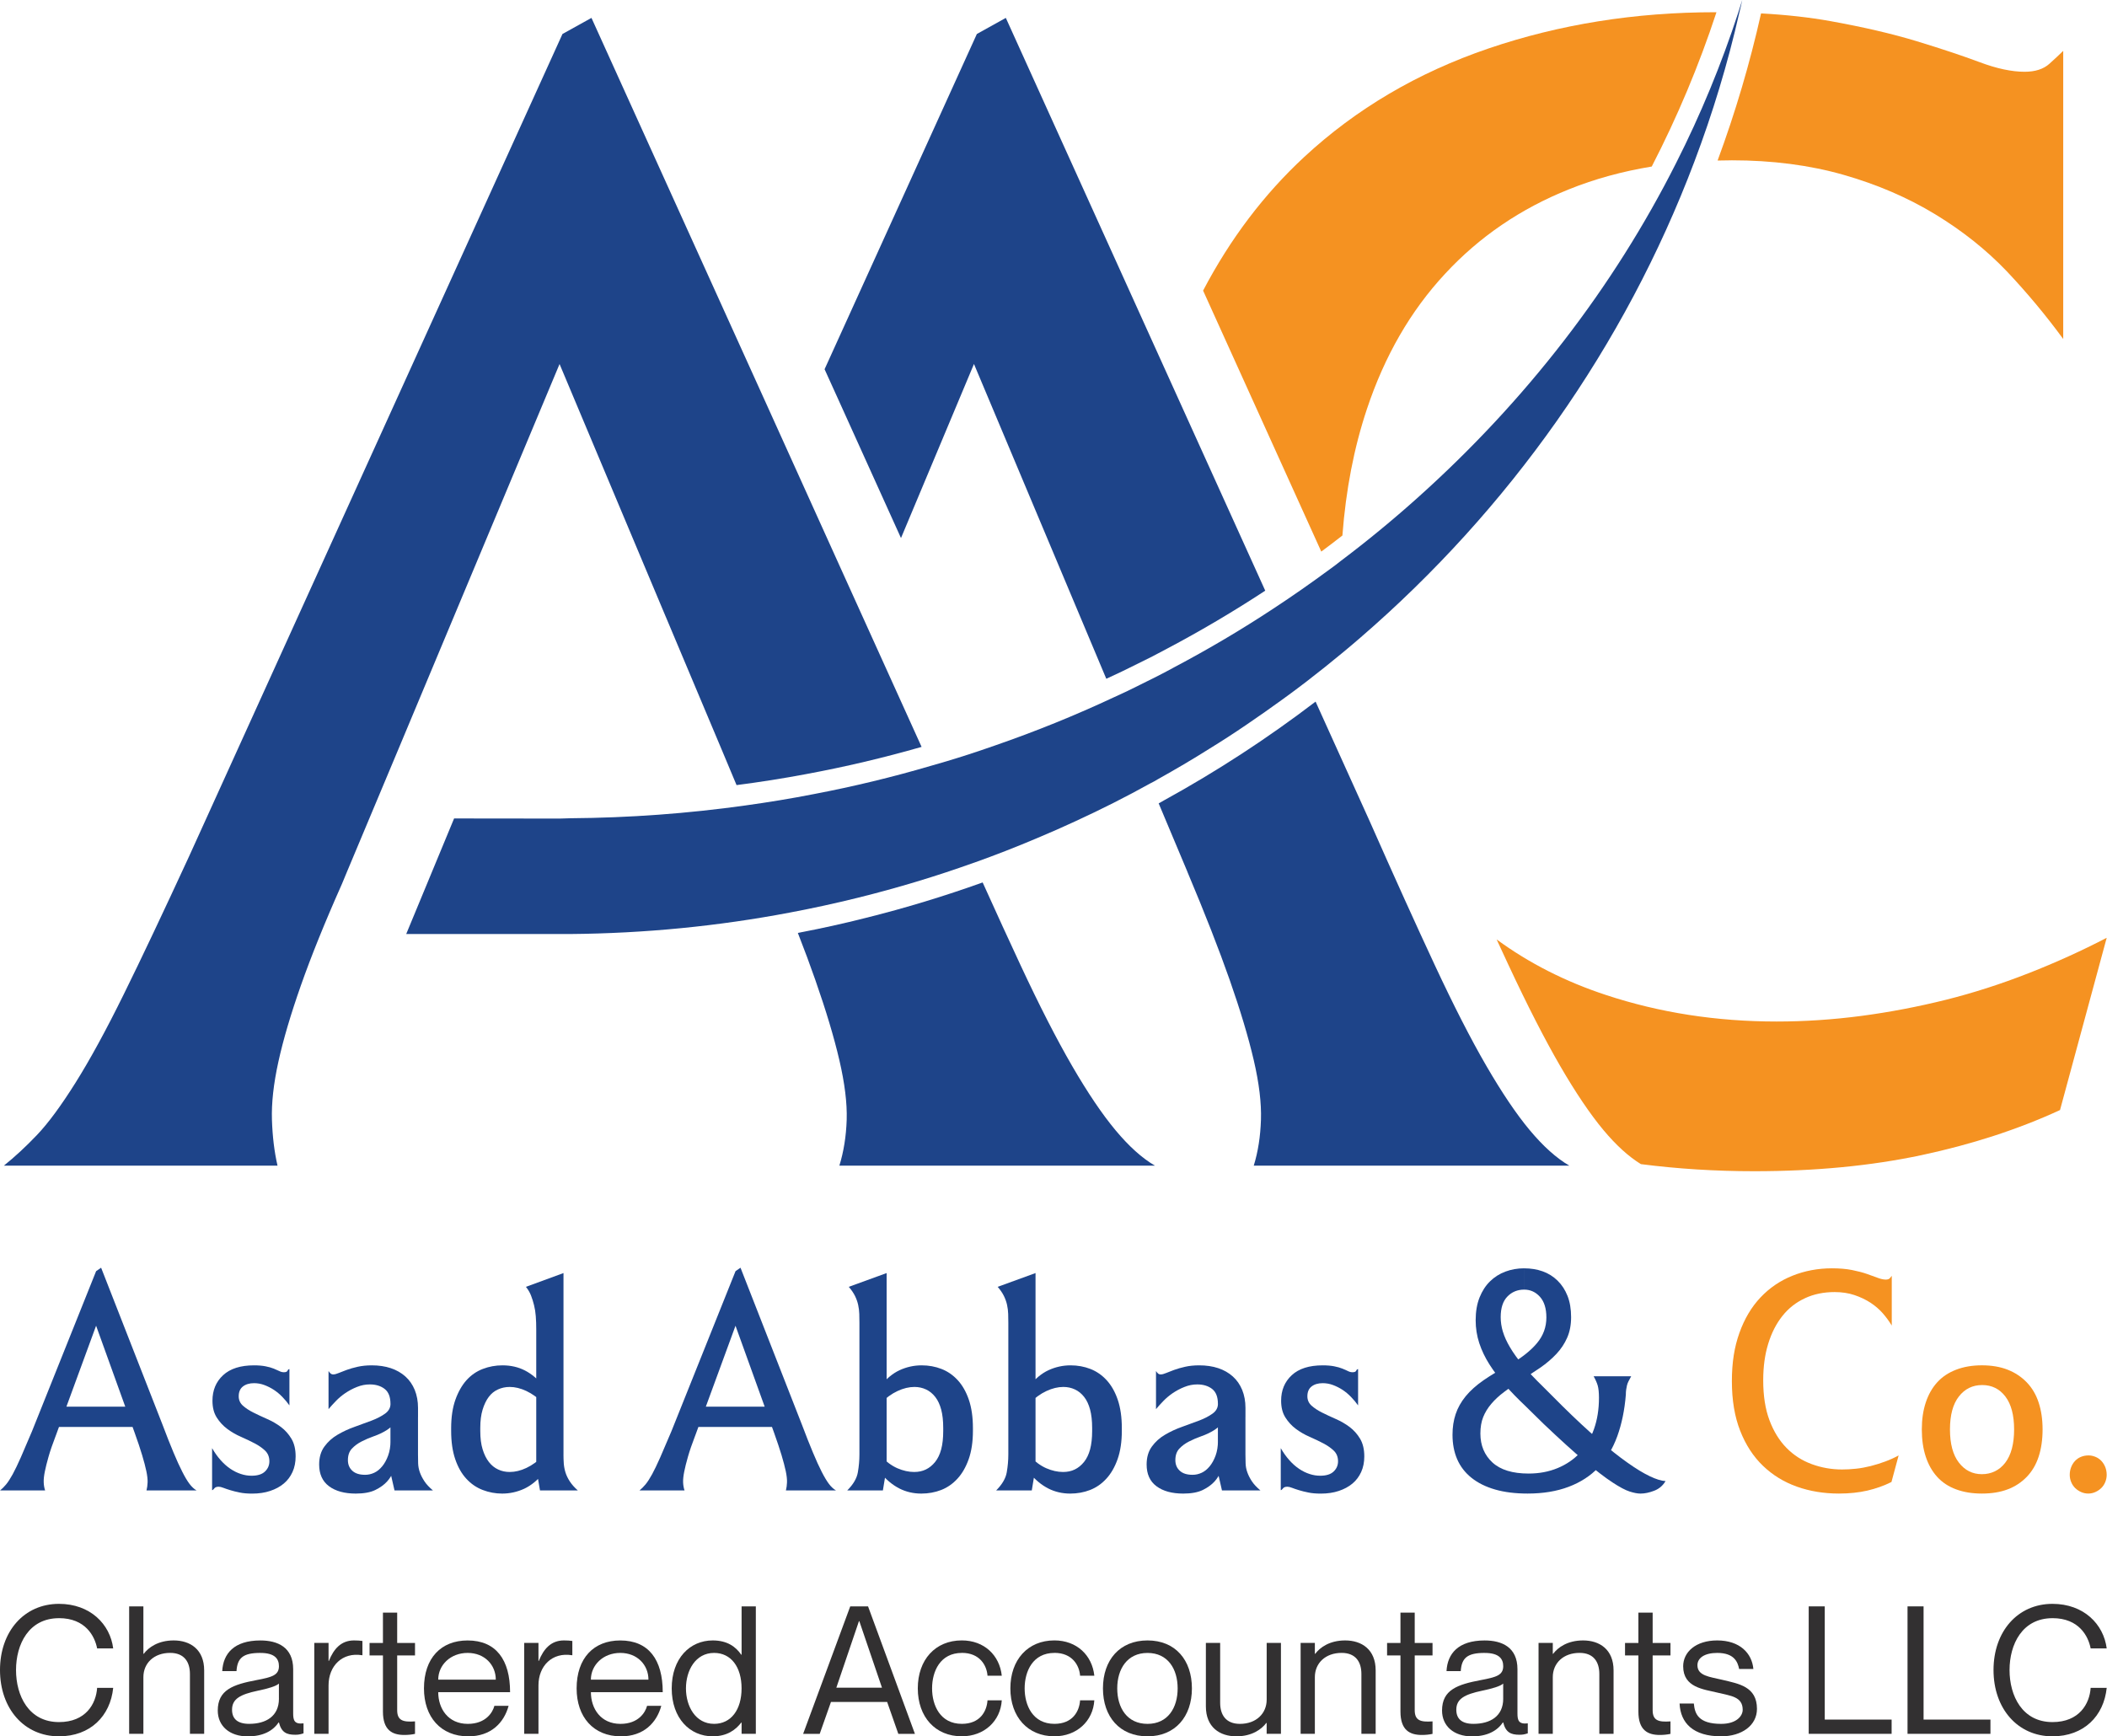
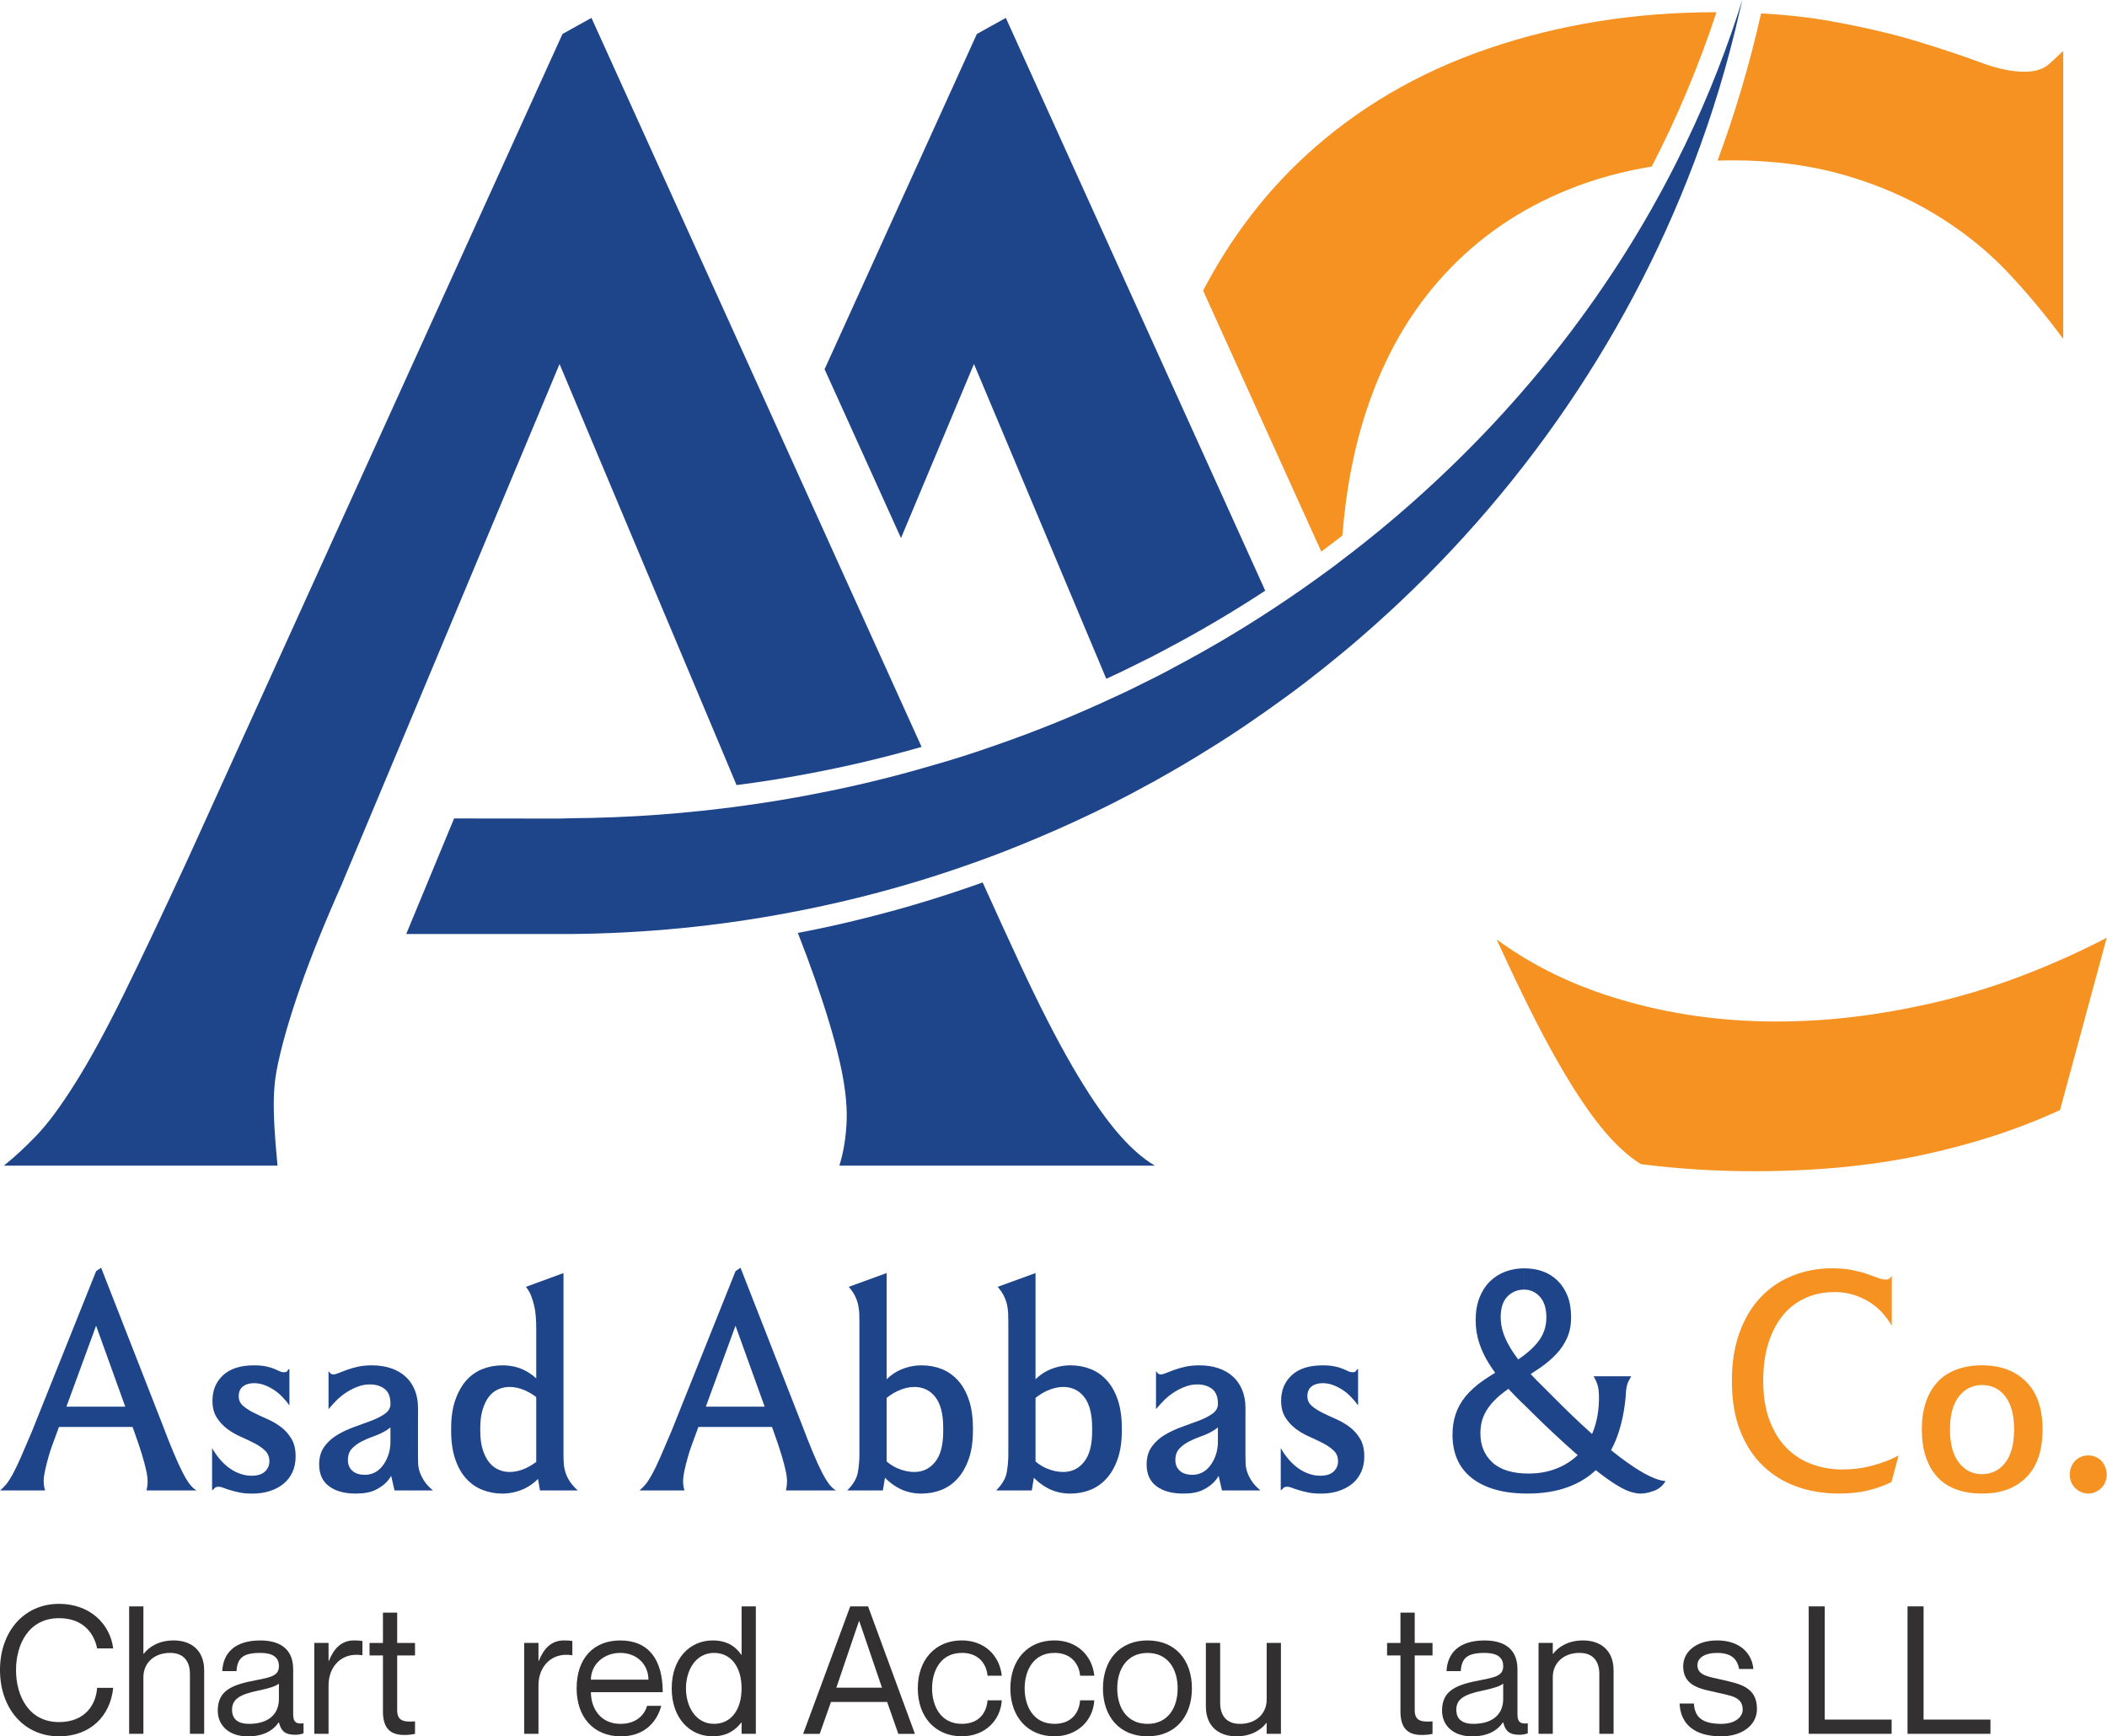
<svg xmlns="http://www.w3.org/2000/svg" width="91" height="75" viewBox="0 0 91 75" fill="none">
  <path d="M38.913 23.241L42.065 15.722L47.78 29.318C48.23 29.114 48.675 28.901 49.115 28.679C49.555 28.466 49.992 28.244 50.418 28.011C51.873 27.241 53.283 26.407 54.645 25.513L43.441 0.773L42.19 1.468L35.613 15.949L36.206 17.256L38.913 23.24V23.241Z" fill="#1E4489" />
  <path d="M74.786 6.924C76.542 6.924 78.155 7.133 79.616 7.55C81.076 7.967 82.397 8.537 83.579 9.255C84.761 9.974 85.79 10.794 86.675 11.721C87.551 12.649 88.362 13.622 89.109 14.642V2.197C88.97 2.336 88.77 2.521 88.515 2.752C88.26 2.984 87.899 3.1 87.44 3.1C86.884 3.1 86.23 2.961 85.493 2.683C84.747 2.405 83.842 2.103 82.782 1.78C81.711 1.455 80.474 1.168 79.059 0.913C78.16 0.751 77.159 0.639 76.059 0.579C75.573 2.752 74.942 4.876 74.182 6.934C74.382 6.93 74.581 6.925 74.785 6.925L74.786 6.924Z" fill="#F59221" />
  <path d="M57.978 23.129C58.127 21.155 58.479 19.338 59.036 17.669C59.8 15.375 60.922 13.428 62.41 11.828C63.889 10.229 65.678 9.01 67.764 8.176C68.88 7.726 70.072 7.402 71.338 7.193C72.44 5.056 73.377 2.831 74.133 0.528H74.091C70.614 0.528 67.346 1.052 64.287 2.094C61.227 3.137 58.572 4.699 56.323 6.785C54.594 8.389 53.135 10.312 51.961 12.552L57.065 23.825C57.371 23.598 57.677 23.366 57.978 23.13L57.978 23.129Z" fill="#F59221" />
-   <path d="M28.752 26.634L31.153 32.34L31.811 33.911C32.822 33.781 33.819 33.624 34.806 33.438C36.507 33.123 38.171 32.729 39.803 32.261L36.335 24.603L33.012 17.256L25.545 0.773L24.293 1.468L8.162 36.998C7.049 39.409 6.114 41.388 5.348 42.941C4.584 44.494 3.888 45.769 3.262 46.766C2.637 47.762 2.08 48.518 1.593 49.028C1.107 49.538 0.63 49.978 0.166 50.349H11.986C11.847 49.747 11.768 49.084 11.745 48.366C11.722 47.647 11.814 46.813 12.023 45.863C12.231 44.913 12.556 43.815 12.996 42.563C13.436 41.312 14.024 39.852 14.767 38.183L14.998 37.627L17.214 32.342L24.167 15.724L28.752 26.636V26.634Z" fill="#1E4489" />
+   <path d="M28.752 26.634L31.153 32.34L31.811 33.911C32.822 33.781 33.819 33.624 34.806 33.438C36.507 33.123 38.171 32.729 39.803 32.261L36.335 24.603L33.012 17.256L25.545 0.773L24.293 1.468L8.162 36.998C7.049 39.409 6.114 41.388 5.348 42.941C4.584 44.494 3.888 45.769 3.262 46.766C2.637 47.762 2.08 48.518 1.593 49.028C1.107 49.538 0.63 49.978 0.166 50.349H11.986C11.722 47.647 11.814 46.813 12.023 45.863C12.231 44.913 12.556 43.815 12.996 42.563C13.436 41.312 14.024 39.852 14.767 38.183L14.998 37.627L17.214 32.342L24.167 15.724L28.752 26.636V26.634Z" fill="#1E4489" />
  <path d="M87.611 42.037C86.429 42.501 85.234 42.886 84.033 43.187C82.823 43.487 81.609 43.72 80.381 43.882C79.153 44.043 77.934 44.123 76.733 44.123C74.132 44.123 71.676 43.742 69.363 42.978C67.615 42.403 66.044 41.606 64.644 40.581H64.64C64.816 40.962 64.987 41.332 65.154 41.689C65.966 43.427 66.707 44.877 67.379 46.037C68.051 47.195 68.677 48.123 69.257 48.818C69.803 49.471 70.341 49.958 70.87 50.283C72.451 50.486 74.078 50.589 75.76 50.589C78.402 50.589 80.808 50.358 82.992 49.894C85.166 49.43 87.163 48.781 88.971 47.947L90.987 40.507C89.917 41.063 88.795 41.573 87.613 42.037H87.611Z" fill="#F59221" />
  <path d="M48.179 48.819C47.599 48.124 46.974 47.196 46.302 46.038C45.63 44.879 44.888 43.428 44.077 41.69C43.581 40.623 43.034 39.437 42.44 38.116C40.795 38.705 39.112 39.219 37.397 39.646C36.429 39.892 35.45 40.109 34.458 40.295C34.741 41.018 34.991 41.69 35.209 42.316C35.672 43.637 36.02 44.796 36.252 45.793C36.483 46.789 36.59 47.647 36.568 48.365C36.545 49.084 36.438 49.746 36.252 50.348H49.88C49.324 50.024 48.758 49.514 48.179 48.819Z" fill="#1E4489" />
-   <path d="M66.071 48.819C65.491 48.124 64.866 47.196 64.194 46.038C63.521 44.879 62.78 43.428 61.969 41.69C61.158 39.951 60.221 37.879 59.155 35.469L56.819 30.305C54.755 31.881 52.568 33.309 50.274 34.57C50.2 34.616 50.121 34.657 50.042 34.7L51.271 37.625L51.298 37.694C52.04 39.456 52.642 40.995 53.106 42.316C53.569 43.637 53.917 44.796 54.149 45.793C54.381 46.789 54.483 47.647 54.46 48.365C54.437 49.084 54.335 49.746 54.149 50.348H67.777C67.221 50.024 66.651 49.514 66.072 48.819H66.071Z" fill="#1E4489" />
  <path d="M53.843 31.297C54.103 31.116 54.367 30.936 54.627 30.755C54.891 30.569 55.151 30.384 55.406 30.199C55.749 29.953 56.087 29.698 56.426 29.439C56.963 29.026 57.496 28.599 58.02 28.164C58.267 27.96 58.512 27.752 58.753 27.543C65.16 22.009 70.165 14.963 73.178 6.985C73.967 4.9 74.62 2.749 75.121 0.542C75.167 0.361 75.208 0.181 75.246 0C75.19 0.181 75.13 0.362 75.075 0.542C74.347 2.772 73.453 4.946 72.386 7.05C69.689 12.395 65.925 17.295 61.206 21.517C60.144 22.467 59.046 23.371 57.914 24.224C57.753 24.354 57.585 24.479 57.418 24.599C56.625 25.183 55.819 25.748 54.998 26.286C53.621 27.195 52.203 28.033 50.748 28.803C50.242 29.081 49.728 29.341 49.214 29.591C48.851 29.777 48.486 29.948 48.115 30.115C46.442 30.899 44.726 31.594 42.97 32.201C42.051 32.526 41.121 32.822 40.179 33.086C38.538 33.568 36.865 33.972 35.168 34.296C34.18 34.491 33.184 34.653 32.183 34.792C29.703 35.139 27.181 35.325 24.632 35.343L24.169 35.357L19.612 35.352L17.544 40.344H24.613C27.858 40.317 31.033 40.002 34.111 39.417C35.099 39.231 36.077 39.018 37.046 38.778C38.751 38.356 40.425 37.851 42.057 37.266H42.062C42.984 36.937 43.888 36.585 44.783 36.205C45.348 35.969 45.905 35.723 46.456 35.468C47.555 34.963 48.63 34.421 49.683 33.836C49.79 33.785 49.896 33.725 50.003 33.66C50.758 33.238 51.504 32.802 52.237 32.338C52.779 32.005 53.317 31.657 53.845 31.295L53.843 31.297Z" fill="#1E4489" />
  <path d="M2.408 62.013C2.273 62.364 2.169 62.666 2.097 62.918C2.025 63.171 1.971 63.387 1.935 63.568C1.899 63.748 1.883 63.901 1.888 64.027C1.892 64.153 1.912 64.27 1.949 64.378H0.003C0.093 64.306 0.18 64.218 0.266 64.114C0.352 64.01 0.446 63.864 0.55 63.675C0.653 63.485 0.77 63.242 0.901 62.945C1.032 62.648 1.192 62.274 1.381 61.824L4.151 54.906L4.367 54.757L7.015 61.527C7.195 62.004 7.355 62.409 7.495 62.742C7.635 63.076 7.76 63.353 7.874 63.573C7.986 63.794 8.089 63.967 8.184 64.093C8.279 64.22 8.38 64.314 8.489 64.377H6.327C6.355 64.269 6.37 64.152 6.375 64.026C6.379 63.9 6.361 63.739 6.321 63.546C6.281 63.353 6.219 63.12 6.138 62.85C6.057 62.58 5.949 62.255 5.813 61.878L3.949 56.703L4.435 56.486L2.409 62.012L2.408 62.013ZM6.245 61.635H2.151V60.758H5.718L6.245 61.635Z" fill="#1E4489" />
  <path d="M9.162 62.553C9.27 62.743 9.392 62.914 9.527 63.066C9.663 63.219 9.804 63.345 9.952 63.444C10.101 63.544 10.252 63.618 10.405 63.667C10.558 63.718 10.711 63.742 10.864 63.742C11.125 63.742 11.319 63.681 11.445 63.559C11.571 63.438 11.634 63.291 11.634 63.12C11.634 62.931 11.573 62.779 11.452 62.661C11.331 62.544 11.18 62.439 10.999 62.344C10.819 62.249 10.621 62.155 10.405 62.061C10.188 61.965 9.991 61.851 9.811 61.716C9.631 61.581 9.48 61.417 9.358 61.223C9.236 61.029 9.176 60.789 9.176 60.501C9.176 60.051 9.329 59.683 9.635 59.4C9.942 59.116 10.387 58.974 10.973 58.974C11.162 58.974 11.326 58.988 11.466 59.015C11.606 59.042 11.725 59.076 11.824 59.116C11.923 59.156 12.005 59.193 12.068 59.224C12.131 59.256 12.194 59.272 12.257 59.272C12.347 59.272 12.4 59.25 12.419 59.205C12.437 59.159 12.464 59.137 12.5 59.137V60.704C12.41 60.577 12.309 60.456 12.196 60.339C12.083 60.222 11.961 60.12 11.831 60.034C11.7 59.949 11.563 59.879 11.418 59.825C11.274 59.771 11.126 59.744 10.972 59.744C10.774 59.744 10.614 59.792 10.492 59.886C10.37 59.981 10.31 60.123 10.31 60.311C10.31 60.474 10.371 60.608 10.492 60.717C10.614 60.825 10.764 60.924 10.945 61.014C11.125 61.105 11.323 61.197 11.539 61.292C11.755 61.387 11.953 61.501 12.133 61.636C12.314 61.772 12.464 61.94 12.586 62.143C12.708 62.346 12.768 62.601 12.768 62.907C12.768 63.159 12.723 63.384 12.633 63.582C12.542 63.781 12.416 63.947 12.254 64.082C12.092 64.217 11.896 64.323 11.666 64.399C11.437 64.476 11.178 64.514 10.889 64.514C10.681 64.514 10.501 64.499 10.348 64.466C10.195 64.435 10.06 64.402 9.943 64.365C9.826 64.329 9.728 64.296 9.646 64.264C9.565 64.232 9.498 64.217 9.443 64.217C9.353 64.217 9.29 64.242 9.254 64.291C9.218 64.341 9.186 64.365 9.16 64.365V62.555L9.162 62.553Z" fill="#1E4489" />
  <path d="M17.283 60.729C17.283 60.991 17.226 61.204 17.114 61.371C17.001 61.538 16.861 61.674 16.695 61.777C16.528 61.88 16.348 61.966 16.154 62.033C15.961 62.101 15.78 62.178 15.614 62.264C15.448 62.349 15.308 62.453 15.195 62.575C15.083 62.696 15.026 62.86 15.026 63.067C15.026 63.257 15.089 63.41 15.215 63.526C15.341 63.644 15.526 63.702 15.769 63.702C15.905 63.702 16.035 63.673 16.162 63.614C16.288 63.556 16.402 63.463 16.506 63.337C16.61 63.211 16.696 63.056 16.763 62.871C16.831 62.686 16.865 62.477 16.865 62.243L17.041 63.229C17.041 63.311 17.018 63.423 16.973 63.568C16.928 63.711 16.842 63.853 16.716 63.993C16.59 64.132 16.421 64.254 16.209 64.358C15.997 64.461 15.716 64.513 15.365 64.513C14.879 64.513 14.494 64.407 14.21 64.196C13.927 63.985 13.784 63.671 13.784 63.257C13.784 62.95 13.858 62.694 14.007 62.487C14.156 62.28 14.345 62.108 14.574 61.974C14.804 61.838 15.052 61.723 15.318 61.629C15.583 61.535 15.829 61.444 16.054 61.359C16.279 61.273 16.471 61.175 16.628 61.062C16.785 60.95 16.865 60.808 16.865 60.637L17.284 60.731L17.283 60.729ZM16.864 61.203V60.636C16.864 60.339 16.781 60.125 16.614 59.994C16.448 59.864 16.234 59.798 15.972 59.798C15.783 59.798 15.598 59.834 15.418 59.907C15.238 59.978 15.072 60.067 14.918 60.17C14.764 60.275 14.627 60.389 14.507 60.515C14.385 60.641 14.279 60.758 14.189 60.866V59.218C14.217 59.263 14.246 59.298 14.277 59.325C14.308 59.353 14.347 59.366 14.392 59.366C14.455 59.366 14.534 59.346 14.629 59.305C14.723 59.265 14.838 59.22 14.974 59.171C15.109 59.122 15.267 59.076 15.447 59.036C15.627 58.995 15.83 58.974 16.055 58.974C16.361 58.974 16.635 59.015 16.879 59.096C17.122 59.177 17.331 59.297 17.507 59.454C17.683 59.612 17.818 59.806 17.912 60.035C18.006 60.266 18.054 60.524 18.054 60.812V61.205H16.865L16.864 61.203ZM16.864 60.906H18.053V62.824C18.053 62.95 18.055 63.078 18.059 63.209C18.064 63.34 18.088 63.469 18.133 63.594C18.178 63.72 18.243 63.848 18.329 63.979C18.415 64.11 18.538 64.243 18.7 64.378H17.039L16.863 63.608V60.906H16.864Z" fill="#1E4489" />
  <path d="M23.484 63.608C23.223 63.932 22.941 64.164 22.64 64.304C22.338 64.443 22.021 64.513 21.687 64.513C21.399 64.513 21.12 64.461 20.85 64.358C20.579 64.254 20.343 64.093 20.14 63.871C19.937 63.651 19.777 63.369 19.661 63.027C19.544 62.685 19.485 62.276 19.485 61.798V61.689C19.485 61.212 19.547 60.802 19.668 60.46C19.79 60.118 19.95 59.837 20.147 59.616C20.346 59.396 20.58 59.233 20.85 59.13C21.119 59.026 21.404 58.974 21.701 58.974C22.061 58.974 22.386 59.048 22.674 59.197C22.962 59.346 23.233 59.574 23.485 59.88V60.623C23.233 60.38 22.983 60.2 22.735 60.083C22.488 59.966 22.247 59.907 22.013 59.907C21.833 59.907 21.664 59.943 21.506 60.015C21.349 60.086 21.215 60.195 21.108 60.339C21 60.483 20.912 60.665 20.844 60.886C20.776 61.106 20.743 61.37 20.743 61.676V61.811C20.743 62.117 20.776 62.381 20.844 62.601C20.912 62.822 21.002 63.004 21.115 63.149C21.227 63.293 21.36 63.401 21.514 63.472C21.667 63.545 21.834 63.58 22.014 63.58C22.248 63.58 22.488 63.522 22.736 63.405C22.984 63.288 23.234 63.108 23.486 62.864V63.608H23.484ZM24.336 62.824C24.336 62.95 24.34 63.078 24.349 63.209C24.358 63.34 24.383 63.471 24.423 63.602C24.464 63.731 24.527 63.862 24.613 63.993C24.699 64.123 24.813 64.252 24.957 64.378H23.322L23.16 63.432V57.433C23.16 57.217 23.154 57.023 23.14 56.852C23.127 56.681 23.102 56.523 23.066 56.379C23.031 56.236 22.988 56.097 22.938 55.968C22.889 55.837 22.815 55.709 22.715 55.583L24.337 54.988V62.824H24.336Z" fill="#1E4489" />
  <path d="M30.024 62.013C29.888 62.364 29.785 62.666 29.713 62.918C29.64 63.171 29.587 63.387 29.551 63.568C29.515 63.748 29.499 63.901 29.503 64.027C29.508 64.153 29.528 64.27 29.565 64.378H27.619C27.708 64.306 27.796 64.218 27.882 64.114C27.968 64.01 28.062 63.864 28.166 63.675C28.269 63.485 28.386 63.242 28.517 62.945C28.647 62.648 28.807 62.274 28.997 61.824L31.767 54.906L31.982 54.757L34.631 61.527C34.811 62.004 34.971 62.409 35.111 62.742C35.251 63.076 35.376 63.353 35.489 63.573C35.602 63.794 35.705 63.967 35.8 64.093C35.894 64.22 35.996 64.314 36.105 64.377H33.943C33.97 64.269 33.986 64.152 33.99 64.026C33.995 63.9 33.977 63.739 33.937 63.546C33.896 63.353 33.835 63.12 33.754 62.85C33.672 62.58 33.564 62.255 33.429 61.878L31.564 56.703L32.051 56.486L30.025 62.012L30.024 62.013ZM33.862 61.635H29.768V60.758H33.335L33.862 61.635Z" fill="#1E4489" />
  <path d="M38.131 64.378H36.591C36.852 64.116 37.006 63.856 37.05 63.594C37.095 63.334 37.118 63.077 37.118 62.824V57.136C37.118 57.01 37.115 56.882 37.112 56.751C37.107 56.621 37.092 56.493 37.064 56.366C37.037 56.24 36.992 56.112 36.929 55.981C36.866 55.852 36.775 55.718 36.658 55.583L38.293 54.988V63.392L38.131 64.379V64.378ZM38.84 64.29C38.547 64.142 38.275 63.914 38.022 63.608V62.878C38.266 63.13 38.511 63.311 38.758 63.419C39.006 63.526 39.247 63.58 39.481 63.58C39.67 63.58 39.839 63.545 39.988 63.472C40.137 63.401 40.269 63.292 40.386 63.149C40.503 63.004 40.591 62.822 40.65 62.601C40.708 62.381 40.737 62.117 40.737 61.811V61.676C40.737 61.369 40.708 61.106 40.65 60.886C40.591 60.665 40.505 60.482 40.393 60.339C40.28 60.194 40.147 60.086 39.994 60.015C39.84 59.943 39.674 59.907 39.494 59.907C39.26 59.907 39.016 59.966 38.764 60.083C38.512 60.2 38.264 60.38 38.021 60.623V59.88C38.273 59.556 38.55 59.324 38.852 59.184C39.154 59.045 39.471 58.974 39.805 58.974C40.111 58.974 40.397 59.026 40.662 59.13C40.928 59.233 41.163 59.396 41.365 59.616C41.568 59.837 41.727 60.118 41.844 60.46C41.961 60.802 42.02 61.212 42.02 61.689V61.798C42.02 62.276 41.958 62.685 41.837 63.027C41.715 63.37 41.553 63.652 41.35 63.871C41.147 64.093 40.913 64.254 40.648 64.358C40.382 64.461 40.096 64.513 39.79 64.513C39.448 64.513 39.13 64.439 38.837 64.29H38.84Z" fill="#1E4489" />
  <path d="M44.562 64.378H43.023C43.283 64.116 43.437 63.856 43.481 63.594C43.526 63.334 43.549 63.077 43.549 62.824V57.136C43.549 57.01 43.546 56.882 43.543 56.751C43.538 56.621 43.523 56.493 43.495 56.366C43.468 56.24 43.423 56.112 43.36 55.981C43.297 55.852 43.206 55.718 43.089 55.583L44.724 54.988V63.392L44.562 64.379V64.378ZM45.271 64.29C44.978 64.142 44.706 63.914 44.454 63.608V62.878C44.697 63.13 44.942 63.311 45.19 63.419C45.438 63.526 45.678 63.58 45.912 63.58C46.101 63.58 46.271 63.545 46.419 63.472C46.568 63.401 46.7 63.292 46.817 63.149C46.934 63.004 47.022 62.822 47.081 62.601C47.139 62.381 47.169 62.117 47.169 61.811V61.676C47.169 61.369 47.139 61.106 47.081 60.886C47.022 60.665 46.936 60.482 46.824 60.339C46.711 60.194 46.578 60.086 46.425 60.015C46.272 59.943 46.105 59.907 45.925 59.907C45.691 59.907 45.448 59.966 45.195 60.083C44.943 60.2 44.695 60.38 44.452 60.623V59.88C44.704 59.556 44.981 59.324 45.283 59.184C45.585 59.045 45.902 58.974 46.236 58.974C46.542 58.974 46.828 59.026 47.094 59.13C47.359 59.233 47.594 59.396 47.796 59.616C47.999 59.837 48.158 60.118 48.275 60.46C48.392 60.802 48.451 61.212 48.451 61.689V61.798C48.451 62.276 48.389 62.685 48.268 63.027C48.146 63.37 47.984 63.652 47.781 63.871C47.578 64.093 47.344 64.254 47.079 64.358C46.813 64.461 46.528 64.513 46.221 64.513C45.879 64.513 45.561 64.439 45.268 64.29H45.271Z" fill="#1E4489" />
  <path d="M53.02 60.729C53.02 60.991 52.964 61.204 52.851 61.371C52.739 61.538 52.599 61.674 52.432 61.777C52.266 61.88 52.086 61.966 51.892 62.033C51.698 62.101 51.518 62.178 51.351 62.264C51.185 62.349 51.045 62.453 50.932 62.575C50.82 62.696 50.763 62.86 50.763 63.067C50.763 63.257 50.826 63.41 50.953 63.526C51.079 63.644 51.264 63.702 51.507 63.702C51.642 63.702 51.772 63.673 51.899 63.614C52.025 63.556 52.139 63.463 52.244 63.337C52.347 63.211 52.433 63.056 52.501 62.871C52.568 62.686 52.602 62.477 52.602 62.243L52.778 63.229C52.778 63.311 52.755 63.423 52.71 63.568C52.665 63.711 52.579 63.853 52.453 63.993C52.327 64.132 52.158 64.254 51.947 64.358C51.734 64.461 51.454 64.513 51.103 64.513C50.616 64.513 50.231 64.407 49.948 64.196C49.664 63.985 49.522 63.671 49.522 63.257C49.522 62.95 49.596 62.694 49.745 62.487C49.894 62.28 50.082 62.108 50.312 61.974C50.541 61.838 50.789 61.723 51.055 61.629C51.32 61.535 51.566 61.444 51.791 61.359C52.016 61.273 52.208 61.175 52.365 61.062C52.523 60.95 52.602 60.808 52.602 60.637L53.021 60.731L53.02 60.729ZM52.601 61.203V60.636C52.601 60.339 52.518 60.125 52.352 59.994C52.185 59.864 51.971 59.798 51.71 59.798C51.52 59.798 51.336 59.834 51.156 59.907C50.975 59.978 50.809 60.067 50.655 60.17C50.502 60.275 50.365 60.389 50.244 60.515C50.122 60.641 50.016 60.758 49.927 60.866V59.218C49.954 59.263 49.983 59.298 50.014 59.325C50.045 59.353 50.084 59.366 50.13 59.366C50.193 59.366 50.271 59.346 50.366 59.305C50.461 59.265 50.576 59.22 50.711 59.171C50.846 59.122 51.004 59.076 51.184 59.036C51.364 58.995 51.567 58.974 51.792 58.974C52.098 58.974 52.373 59.015 52.616 59.096C52.859 59.177 53.069 59.297 53.244 59.454C53.42 59.612 53.555 59.806 53.649 60.035C53.743 60.266 53.791 60.524 53.791 60.812V61.205H52.602L52.601 61.203ZM52.601 60.906H53.79V62.824C53.79 62.95 53.792 63.078 53.797 63.209C53.801 63.34 53.826 63.469 53.871 63.594C53.915 63.72 53.98 63.848 54.066 63.979C54.152 64.11 54.276 64.243 54.438 64.378H52.776L52.6 63.608V60.906H52.601Z" fill="#1E4489" />
  <path d="M55.317 62.553C55.425 62.743 55.547 62.914 55.682 63.066C55.817 63.219 55.959 63.345 56.107 63.444C56.256 63.544 56.406 63.618 56.56 63.667C56.713 63.718 56.866 63.742 57.019 63.742C57.28 63.742 57.474 63.681 57.6 63.559C57.726 63.438 57.789 63.291 57.789 63.12C57.789 62.931 57.728 62.779 57.607 62.661C57.485 62.544 57.334 62.439 57.154 62.344C56.974 62.249 56.776 62.155 56.56 62.061C56.343 61.965 56.146 61.851 55.965 61.716C55.785 61.581 55.635 61.417 55.513 61.223C55.391 61.029 55.331 60.789 55.331 60.501C55.331 60.051 55.484 59.683 55.79 59.4C56.096 59.116 56.542 58.974 57.128 58.974C57.317 58.974 57.481 58.988 57.621 59.015C57.761 59.042 57.88 59.076 57.979 59.116C58.078 59.156 58.159 59.193 58.222 59.224C58.285 59.256 58.349 59.272 58.412 59.272C58.501 59.272 58.555 59.25 58.574 59.205C58.592 59.159 58.618 59.137 58.655 59.137V60.704C58.564 60.577 58.464 60.456 58.35 60.339C58.238 60.222 58.116 60.12 57.986 60.034C57.855 59.949 57.718 59.879 57.573 59.825C57.429 59.771 57.281 59.744 57.127 59.744C56.928 59.744 56.768 59.792 56.647 59.886C56.525 59.981 56.465 60.123 56.465 60.311C56.465 60.474 56.526 60.608 56.647 60.717C56.768 60.825 56.919 60.924 57.099 61.014C57.28 61.105 57.478 61.197 57.694 61.292C57.91 61.387 58.108 61.501 58.288 61.636C58.468 61.772 58.619 61.94 58.741 62.143C58.862 62.346 58.923 62.601 58.923 62.907C58.923 63.159 58.878 63.384 58.788 63.582C58.697 63.781 58.571 63.947 58.409 64.082C58.247 64.217 58.05 64.323 57.821 64.399C57.591 64.476 57.333 64.514 57.044 64.514C56.836 64.514 56.656 64.499 56.503 64.466C56.35 64.435 56.215 64.402 56.098 64.365C55.981 64.329 55.882 64.296 55.801 64.264C55.72 64.232 55.653 64.217 55.598 64.217C55.507 64.217 55.444 64.242 55.409 64.291C55.373 64.341 55.341 64.365 55.315 64.365V62.555L55.317 62.553Z" fill="#1E4489" />
  <path d="M69.004 59.845C68.968 59.723 68.91 59.591 68.828 59.446H70.45C70.404 59.528 70.366 59.6 70.334 59.663C70.302 59.726 70.28 59.786 70.267 59.845C70.253 59.903 70.242 59.965 70.233 60.027C70.224 60.09 70.219 60.162 70.219 60.243C70.165 60.91 70.041 61.508 69.848 62.04C69.654 62.572 69.384 63.019 69.038 63.384C68.691 63.749 68.26 64.028 67.747 64.221C67.234 64.415 66.644 64.512 65.977 64.512C65.446 64.512 64.977 64.454 64.571 64.337C64.166 64.22 63.826 64.051 63.551 63.83C63.276 63.61 63.072 63.344 62.936 63.033C62.801 62.722 62.733 62.369 62.733 61.972C62.733 61.647 62.778 61.35 62.869 61.08C62.958 60.81 63.103 60.554 63.301 60.31C63.5 60.067 63.758 59.836 64.079 59.614C64.399 59.394 64.779 59.166 65.221 58.932L65.68 59.608C65.418 59.788 65.18 59.959 64.964 60.122C64.747 60.284 64.562 60.455 64.41 60.635C64.256 60.815 64.139 61.006 64.058 61.209C63.977 61.411 63.937 61.648 63.937 61.919C63.937 62.432 64.111 62.849 64.457 63.169C64.804 63.488 65.324 63.648 66.018 63.648C66.477 63.648 66.896 63.569 67.275 63.411C67.653 63.254 67.972 63.035 68.234 62.757C68.494 62.477 68.697 62.135 68.842 61.73C68.986 61.325 69.058 60.874 69.058 60.378C69.058 60.144 69.039 59.966 69.004 59.845ZM64.91 57.521C64.973 57.733 65.076 57.96 65.221 58.203C65.365 58.447 65.552 58.706 65.781 58.981C66.011 59.256 66.297 59.56 66.639 59.892L67.477 60.73C68.044 61.289 68.562 61.771 69.03 62.176C69.499 62.582 69.917 62.915 70.287 63.175C70.656 63.437 70.978 63.633 71.252 63.763C71.527 63.894 71.754 63.965 71.934 63.973C71.817 64.171 71.653 64.311 71.441 64.391C71.229 64.473 71.033 64.513 70.853 64.513C70.727 64.513 70.571 64.484 70.386 64.425C70.202 64.367 69.952 64.234 69.636 64.027C69.321 63.82 68.925 63.516 68.448 63.115C67.97 62.714 67.376 62.176 66.665 61.5L65.867 60.716C65.543 60.41 65.253 60.11 64.996 59.818C64.739 59.525 64.516 59.23 64.327 58.932C64.138 58.635 63.992 58.329 63.888 58.013C63.785 57.699 63.733 57.37 63.733 57.027C63.733 56.648 63.79 56.32 63.902 56.04C64.014 55.761 64.165 55.529 64.355 55.344C64.544 55.159 64.764 55.02 65.017 54.925C65.269 54.831 65.539 54.783 65.827 54.783V55.703C65.539 55.703 65.297 55.802 65.105 56.001C64.911 56.198 64.814 56.496 64.814 56.892C64.814 57.1 64.845 57.308 64.908 57.52L64.91 57.521ZM65.207 58.946C65.72 58.649 66.112 58.338 66.382 58.014C66.653 57.691 66.787 57.321 66.787 56.906C66.787 56.519 66.695 56.221 66.51 56.014C66.325 55.808 66.098 55.703 65.828 55.703V54.784C66.116 54.784 66.382 54.827 66.625 54.913C66.868 54.999 67.082 55.132 67.267 55.312C67.452 55.492 67.596 55.712 67.7 55.974C67.803 56.236 67.855 56.541 67.855 56.893C67.855 57.226 67.799 57.521 67.686 57.778C67.574 58.035 67.418 58.269 67.22 58.481C67.021 58.693 66.79 58.89 66.524 59.075C66.258 59.26 65.977 59.438 65.68 59.608L65.207 58.946Z" fill="#1E4489" />
  <path d="M77.955 56.076C77.572 56.251 77.248 56.505 76.982 56.839C76.716 57.173 76.511 57.573 76.368 58.042C76.223 58.51 76.152 59.036 76.152 59.622C76.152 60.288 76.241 60.863 76.422 61.345C76.603 61.827 76.848 62.225 77.159 62.541C77.469 62.856 77.834 63.09 78.253 63.243C78.672 63.396 79.106 63.472 79.557 63.472C79.746 63.472 79.947 63.462 80.158 63.439C80.369 63.417 80.581 63.377 80.793 63.324C81.005 63.27 81.213 63.205 81.421 63.128C81.627 63.052 81.821 62.964 82.001 62.864L81.691 64.013C81.366 64.175 81.019 64.298 80.65 64.384C80.281 64.469 79.871 64.512 79.421 64.512C78.773 64.512 78.169 64.413 77.61 64.215C77.052 64.017 76.563 63.718 76.144 63.316C75.726 62.916 75.397 62.411 75.158 61.803C74.919 61.195 74.799 60.481 74.799 59.661C74.799 58.841 74.907 58.181 75.124 57.573C75.341 56.965 75.644 56.454 76.036 56.04C76.427 55.626 76.889 55.313 77.42 55.101C77.951 54.889 78.519 54.783 79.123 54.783C79.456 54.783 79.746 54.808 79.994 54.858C80.242 54.908 80.456 54.964 80.636 55.027C80.816 55.09 80.972 55.147 81.103 55.196C81.233 55.245 81.348 55.27 81.447 55.27C81.529 55.27 81.587 55.249 81.623 55.209C81.659 55.168 81.686 55.135 81.704 55.107V57.256C81.596 57.076 81.468 56.9 81.319 56.729C81.17 56.558 80.993 56.405 80.786 56.269C80.579 56.135 80.347 56.024 80.09 55.938C79.833 55.852 79.547 55.809 79.233 55.809C78.764 55.809 78.338 55.897 77.956 56.074L77.955 56.076Z" fill="#F59221" />
  <path d="M88.048 62.918C87.936 63.261 87.765 63.552 87.535 63.79C87.306 64.028 87.031 64.209 86.711 64.33C86.391 64.452 86.02 64.512 85.597 64.512C85.173 64.512 84.811 64.452 84.482 64.33C84.153 64.209 83.88 64.028 83.665 63.79C83.448 63.551 83.284 63.26 83.172 62.918C83.059 62.576 83.002 62.184 83.002 61.743C83.002 61.303 83.059 60.924 83.172 60.581C83.284 60.239 83.449 59.948 83.665 59.71C83.88 59.471 84.153 59.289 84.482 59.163C84.81 59.036 85.183 58.973 85.597 58.973C86.011 58.973 86.391 59.036 86.711 59.163C87.031 59.289 87.306 59.472 87.535 59.71C87.765 59.948 87.936 60.239 88.048 60.581C88.161 60.923 88.218 61.311 88.218 61.743C88.218 62.176 88.161 62.576 88.048 62.918ZM86.609 60.318C86.357 59.989 86.023 59.825 85.609 59.825C85.196 59.825 84.86 59.989 84.603 60.318C84.346 60.647 84.218 61.121 84.218 61.743C84.218 62.365 84.346 62.843 84.603 63.175C84.86 63.509 85.191 63.675 85.596 63.675C86.001 63.675 86.357 63.509 86.609 63.175C86.861 62.843 86.988 62.365 86.988 61.743C86.988 61.121 86.861 60.647 86.609 60.318Z" fill="#F59221" />
  <path d="M90.926 64.013C90.886 64.113 90.829 64.198 90.757 64.27C90.685 64.341 90.6 64.4 90.5 64.445C90.401 64.49 90.297 64.512 90.189 64.512C90.081 64.512 89.977 64.489 89.878 64.445C89.779 64.4 89.693 64.341 89.621 64.27C89.549 64.198 89.493 64.113 89.452 64.013C89.411 63.913 89.391 63.81 89.391 63.702C89.391 63.585 89.411 63.475 89.452 63.371C89.492 63.268 89.549 63.178 89.621 63.101C89.693 63.025 89.778 62.966 89.878 62.926C89.977 62.885 90.086 62.865 90.203 62.865C90.301 62.865 90.401 62.885 90.5 62.926C90.599 62.966 90.685 63.025 90.757 63.101C90.829 63.178 90.885 63.269 90.926 63.371C90.966 63.475 90.986 63.585 90.986 63.702C90.986 63.81 90.966 63.913 90.926 64.013Z" fill="#F59221" />
  <path d="M2.548 69.895C1.239 69.895 0.692 71.026 0.692 72.135C0.692 73.244 1.239 74.383 2.548 74.383C3.703 74.383 4.149 73.596 4.195 72.904H4.889C4.766 74.12 3.903 74.998 2.548 74.998C1.04 74.998 0 73.797 0 72.134C0 70.472 1.04 69.276 2.548 69.276C3.896 69.276 4.758 70.155 4.889 71.202H4.195C4.095 70.678 3.695 69.894 2.548 69.894V69.895Z" fill="#323031" />
  <path d="M8.818 72.15V74.89H8.203V72.303C8.203 71.794 7.963 71.394 7.348 71.394C6.655 71.394 6.193 71.833 6.193 72.441V74.89H5.578V69.385H6.193V71.434H6.208C6.416 71.157 6.832 70.856 7.502 70.856C8.218 70.856 8.818 71.248 8.818 72.15Z" fill="#323031" />
  <path d="M11.245 71.395C10.498 71.395 10.252 71.611 10.214 72.182H9.598C9.638 71.427 10.106 70.857 11.246 70.857C11.993 70.857 12.662 71.15 12.662 72.097V74.006C12.662 74.313 12.716 74.483 13.109 74.438V74.869C12.947 74.923 12.863 74.93 12.747 74.93C12.378 74.93 12.155 74.83 12.047 74.399H12.031C11.785 74.769 11.346 75 10.699 75C9.906 75 9.405 74.546 9.405 73.884C9.405 72.99 10.067 72.76 11.084 72.568C11.746 72.443 12.047 72.359 12.047 71.967C12.047 71.659 11.878 71.396 11.246 71.396L11.245 71.395ZM12.046 73.373V72.719C11.929 72.834 11.553 72.942 11.137 73.027C10.375 73.189 10.022 73.38 10.022 73.85C10.022 74.236 10.252 74.459 10.761 74.459C11.491 74.459 12.047 74.128 12.047 73.373H12.046Z" fill="#323031" />
  <path d="M15.653 70.879V71.495H15.636C14.782 71.356 14.19 71.957 14.19 72.796V74.89H13.574V70.964H14.19V71.741H14.204C14.413 71.225 14.728 70.856 15.29 70.856C15.436 70.856 15.544 70.863 15.652 70.879H15.653Z" fill="#323031" />
  <path d="M17.154 71.503V73.867C17.154 74.313 17.4 74.391 17.924 74.353V74.892C17.785 74.923 17.623 74.939 17.462 74.939C16.939 74.939 16.539 74.73 16.539 73.929V71.504H15.961V70.965H16.539V69.656H17.154V70.965H17.924V71.504H17.154V71.503Z" fill="#323031" />
-   <path d="M21.351 73.682H21.966C21.767 74.413 21.206 74.999 20.227 74.999C19.034 74.999 18.311 74.16 18.311 72.928C18.311 71.619 19.049 70.857 20.196 70.857C21.429 70.857 22.03 71.697 22.03 73.09H18.927C18.927 73.798 19.35 74.46 20.204 74.46C20.991 74.46 21.282 73.953 21.352 73.683L21.351 73.682ZM18.927 72.55H21.413C21.413 71.919 20.937 71.395 20.197 71.395C19.457 71.395 18.927 71.919 18.927 72.55Z" fill="#323031" />
  <path d="M24.719 70.879V71.495H24.702C23.848 71.356 23.256 71.957 23.256 72.796V74.89H22.64V70.964H23.256V71.741H23.27C23.479 71.225 23.794 70.856 24.356 70.856C24.502 70.856 24.61 70.863 24.718 70.879H24.719Z" fill="#323031" />
  <path d="M27.945 73.682H28.56C28.361 74.413 27.799 74.999 26.821 74.999C25.628 74.999 24.904 74.16 24.904 72.928C24.904 71.619 25.643 70.857 26.79 70.857C28.023 70.857 28.623 71.697 28.623 73.09H25.521C25.521 73.798 25.944 74.46 26.798 74.46C27.584 74.46 27.876 73.953 27.946 73.683L27.945 73.682ZM25.52 72.55H28.006C28.006 71.919 27.53 71.395 26.79 71.395C26.05 71.395 25.52 71.919 25.52 72.55Z" fill="#323031" />
  <path d="M32.644 69.385V74.89H32.029V74.405H32.014C31.782 74.706 31.413 74.998 30.782 74.998C29.796 74.998 29.011 74.221 29.011 72.927C29.011 71.633 29.796 70.856 30.782 70.856C31.413 70.856 31.782 71.133 32.014 71.473H32.029V69.385H32.644ZM32.028 72.927C32.028 72.003 31.573 71.395 30.842 71.395C30.034 71.395 29.626 72.158 29.626 72.927C29.626 73.696 30.034 74.459 30.842 74.459C31.573 74.459 32.028 73.851 32.028 72.927Z" fill="#323031" />
  <path d="M35.889 73.513L35.403 74.891H34.687L36.721 69.386H37.491L39.515 74.891H38.798L38.315 73.513H35.889ZM38.092 72.897L37.114 70.025H37.097L36.121 72.897H38.092Z" fill="#323031" />
  <path d="M41.541 71.395C40.609 71.395 40.256 72.189 40.256 72.927C40.256 73.665 40.61 74.459 41.541 74.459C42.335 74.459 42.619 73.912 42.65 73.443H43.266C43.212 74.335 42.511 74.997 41.54 74.997C40.393 74.997 39.639 74.159 39.639 72.926C39.639 71.693 40.393 70.855 41.54 70.855C42.511 70.855 43.173 71.501 43.266 72.379H42.65C42.619 71.948 42.327 71.393 41.541 71.393V71.395Z" fill="#323031" />
  <path d="M45.539 71.395C44.607 71.395 44.254 72.189 44.254 72.927C44.254 73.665 44.608 74.459 45.539 74.459C46.333 74.459 46.617 73.912 46.648 73.443H47.263C47.209 74.335 46.509 74.997 45.538 74.997C44.39 74.997 43.637 74.159 43.637 72.926C43.637 71.693 44.39 70.855 45.538 70.855C46.508 70.855 47.17 71.501 47.263 72.379H46.648C46.617 71.948 46.324 71.393 45.539 71.393V71.395Z" fill="#323031" />
  <path d="M49.561 74.998C48.36 74.998 47.636 74.152 47.636 72.927C47.636 71.702 48.36 70.856 49.561 70.856C50.763 70.856 51.478 71.703 51.478 72.927C51.478 74.15 50.755 74.998 49.561 74.998ZM49.561 74.46C50.439 74.46 50.862 73.766 50.862 72.928C50.862 72.089 50.439 71.396 49.561 71.396C48.683 71.396 48.253 72.089 48.253 72.928C48.253 73.766 48.676 74.46 49.561 74.46Z" fill="#323031" />
  <path d="M55.323 70.964V74.89H54.706V74.42H54.691C54.483 74.697 54.069 74.998 53.397 74.998C52.681 74.998 52.081 74.606 52.081 73.704V70.964H52.698V73.552C52.698 74.059 52.937 74.46 53.552 74.46C54.245 74.46 54.707 74.021 54.707 73.412V70.964H55.324H55.323Z" fill="#323031" />
-   <path d="M59.414 72.15V74.89H58.798V72.303C58.798 71.794 58.559 71.394 57.943 71.394C57.25 71.394 56.788 71.833 56.788 72.441V74.89H56.173V70.964H56.788V71.434H56.803C57.011 71.157 57.428 70.856 58.097 70.856C58.813 70.856 59.414 71.248 59.414 72.15Z" fill="#323031" />
  <path d="M61.101 71.503V73.867C61.101 74.313 61.347 74.391 61.87 74.353V74.892C61.731 74.923 61.57 74.939 61.409 74.939C60.885 74.939 60.485 74.73 60.485 73.929V71.504H59.907V70.965H60.485V69.656H61.101V70.965H61.87V71.504H61.101V71.503Z" fill="#323031" />
  <path d="M64.121 71.395C63.373 71.395 63.127 71.611 63.089 72.182H62.474C62.513 71.427 62.981 70.857 64.121 70.857C64.869 70.857 65.538 71.15 65.538 72.097V74.006C65.538 74.313 65.592 74.483 65.984 74.438V74.869C65.822 74.923 65.738 74.93 65.622 74.93C65.254 74.93 65.031 74.83 64.923 74.399H64.906C64.66 74.769 64.221 75 63.575 75C62.782 75 62.281 74.546 62.281 73.884C62.281 72.99 62.943 72.76 63.96 72.568C64.622 72.443 64.923 72.359 64.923 71.967C64.923 71.659 64.753 71.396 64.121 71.396L64.121 71.395ZM64.922 73.373V72.719C64.805 72.834 64.429 72.942 64.013 73.027C63.25 73.189 62.897 73.38 62.897 73.85C62.897 74.236 63.127 74.459 63.636 74.459C64.367 74.459 64.923 74.128 64.923 73.373H64.922Z" fill="#323031" />
  <path d="M69.689 72.15V74.89H69.074V72.303C69.074 71.794 68.835 71.394 68.219 71.394C67.526 71.394 67.064 71.833 67.064 72.441V74.89H66.449V70.964H67.064V71.434H67.079C67.287 71.157 67.703 70.856 68.373 70.856C69.089 70.856 69.689 71.248 69.689 72.15Z" fill="#323031" />
-   <path d="M71.377 71.503V73.867C71.377 74.313 71.623 74.391 72.147 74.353V74.892C72.008 74.923 71.846 74.939 71.685 74.939C71.161 74.939 70.761 74.73 70.761 73.929V71.504H70.184V70.965H70.761V69.656H71.377V70.965H72.147V71.504H71.377V71.503Z" fill="#323031" />
  <path d="M75.882 73.812C75.882 74.528 75.227 74.998 74.335 74.998C73.133 74.998 72.579 74.429 72.54 73.582H73.156C73.195 74.021 73.349 74.46 74.335 74.46C75.004 74.46 75.266 74.114 75.266 73.852C75.266 73.283 74.75 73.251 74.188 73.113C73.588 72.966 72.695 72.897 72.695 71.973C72.695 71.356 73.242 70.856 74.165 70.856C75.143 70.856 75.666 71.41 75.727 72.088H75.112C75.051 71.788 74.903 71.395 74.165 71.395C73.611 71.395 73.311 71.618 73.311 71.927C73.311 72.388 73.842 72.427 74.389 72.558C75.089 72.727 75.882 72.844 75.882 73.812Z" fill="#323031" />
  <path d="M78.81 69.385V74.275H81.698V74.89H78.117V69.385H78.81Z" fill="#323031" />
  <path d="M83.078 69.385V74.275H85.966V74.89H82.385V69.385H83.078Z" fill="#323031" />
-   <path d="M88.646 69.895C87.338 69.895 86.791 71.026 86.791 72.135C86.791 73.244 87.338 74.383 88.646 74.383C89.801 74.383 90.248 73.596 90.294 72.904H90.987C90.865 74.12 90.001 74.998 88.646 74.998C87.138 74.998 86.099 73.797 86.099 72.134C86.099 70.472 87.138 69.276 88.646 69.276C89.994 69.276 90.856 70.155 90.987 71.202H90.294C90.194 70.678 89.794 69.894 88.646 69.894V69.895Z" fill="#323031" />
</svg>